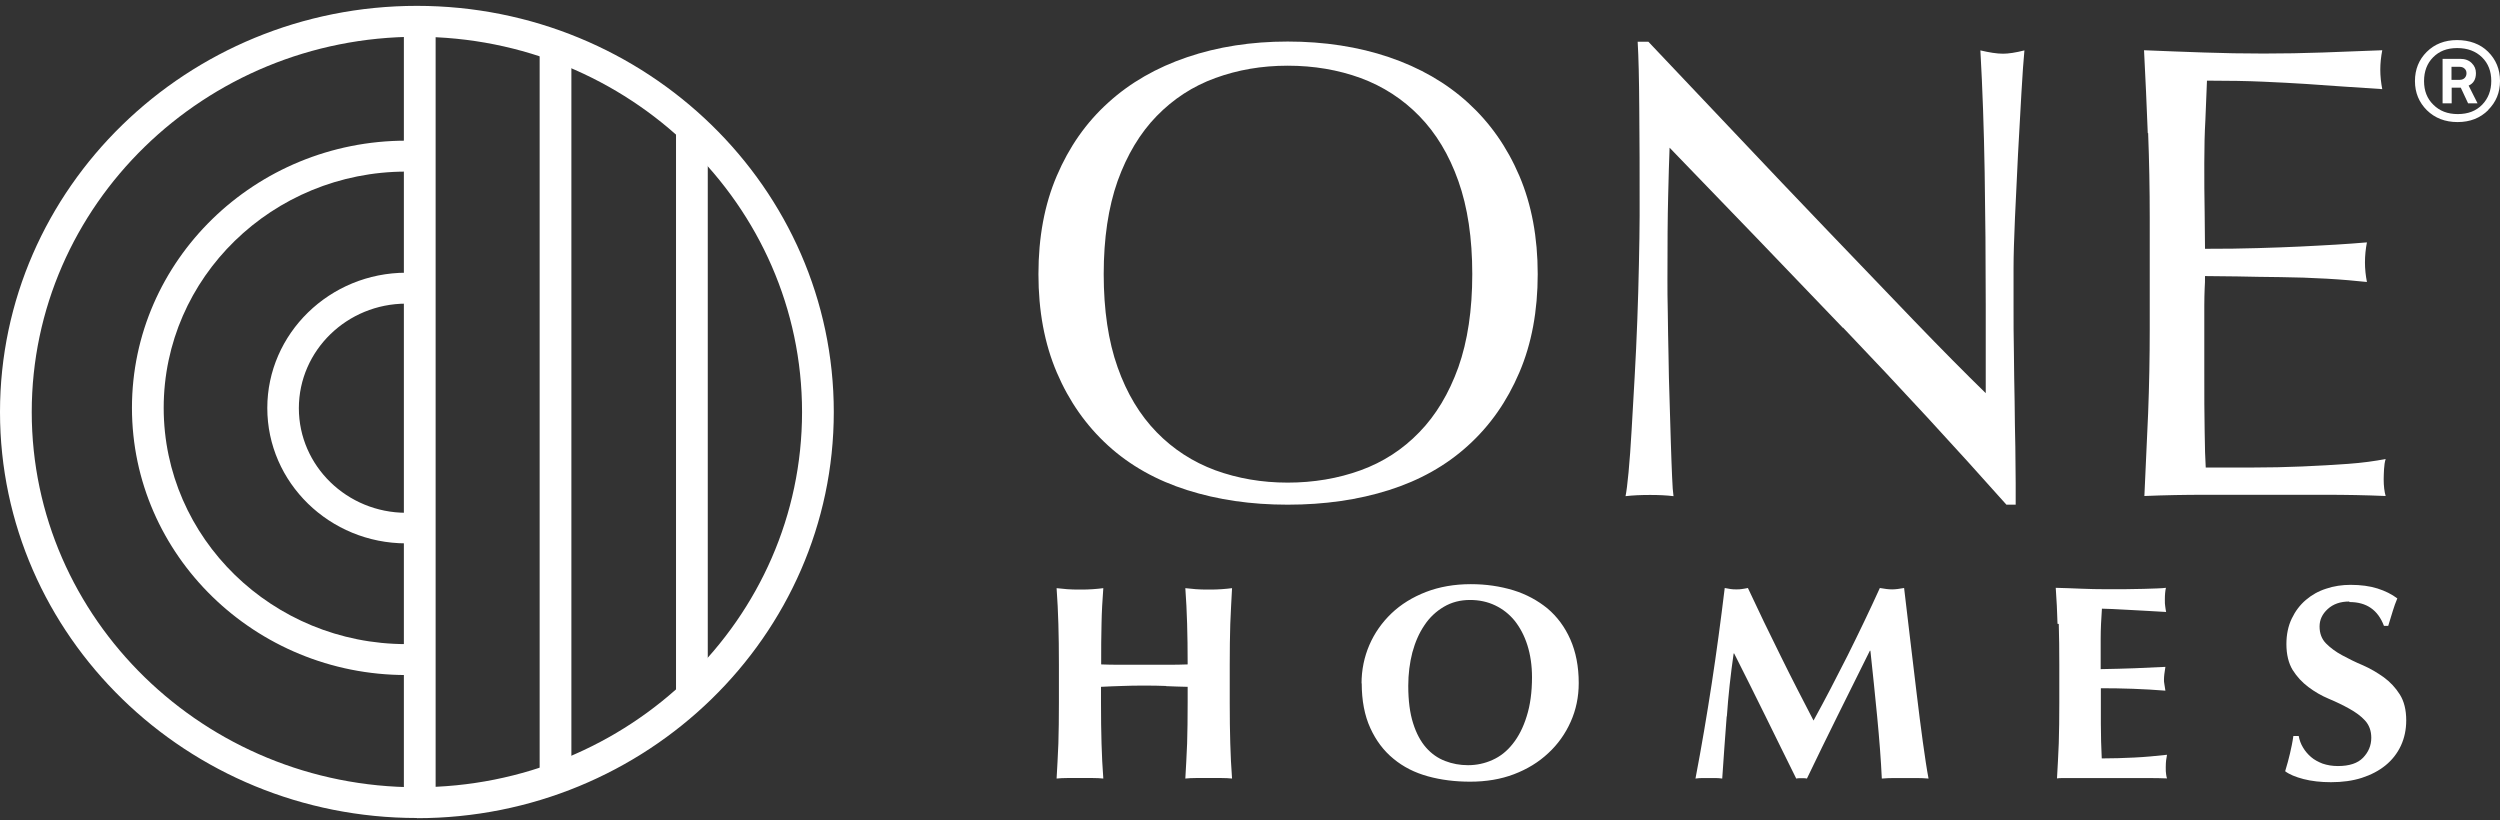
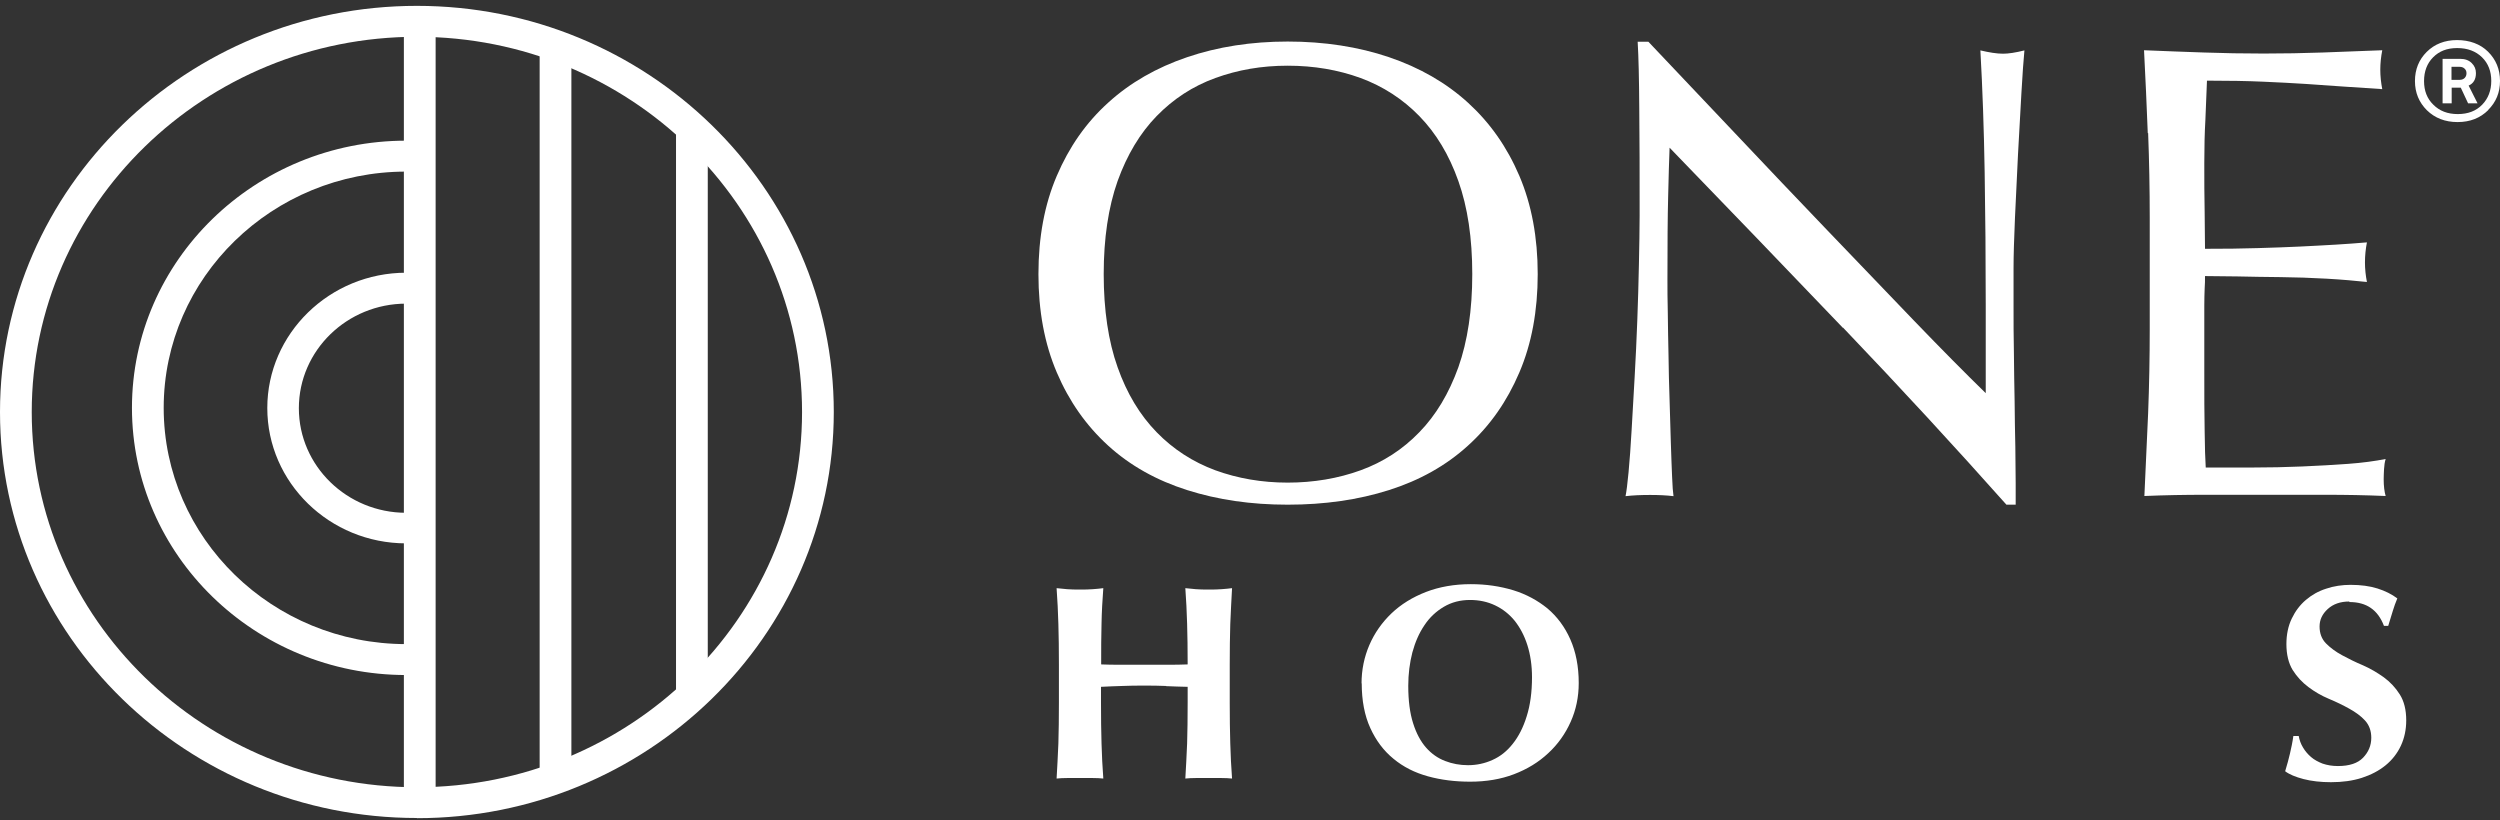
<svg xmlns="http://www.w3.org/2000/svg" width="256" height="84" viewBox="0 0 256 84" fill="none">
  <rect x="0" y="0" width="256" height="84" fill="#333333" stroke="none" />
  <path d="M42.69 83.763C19.154 83.763 0 65.12 0 42.19C0 19.26 19.154 0.6 42.69 0.6C66.226 0.6 85.38 19.26 85.38 42.19C85.38 65.12 66.226 83.781 42.69 83.781V83.763ZM42.69 3.766C20.943 3.766 3.25 21.003 3.25 42.19C3.25 63.377 20.943 80.614 42.69 80.614C64.437 80.614 82.13 63.377 82.13 42.19C82.13 21.003 64.437 3.766 42.69 3.766Z" fill="white" />
  <path d="M41.595 55.641C33.744 55.641 27.371 49.415 27.371 41.783C27.371 34.152 33.762 27.926 41.595 27.926V31.092C35.533 31.092 30.603 35.895 30.603 41.801C30.603 47.707 35.533 52.51 41.595 52.51V55.677V55.641Z" fill="white" />
  <path d="M41.594 69.123C26.111 69.123 13.512 56.849 13.512 41.764C13.512 26.679 26.111 14.404 41.594 14.404V17.571C27.9 17.571 16.762 28.422 16.762 41.764C16.762 55.105 27.9 65.957 41.594 65.957V69.123Z" fill="white" />
  <path d="M44.608 2.803H41.357V80.736H44.608V2.803Z" fill="white" />
  <path d="M58.51 4.994H55.26V78.907H58.51V4.994Z" fill="white" />
  <path d="M72.475 13H69.225V71.081H72.475V13Z" fill="white" />
  <path d="M106.336 28.073C106.336 24.302 106.957 20.94 108.217 18.005C109.477 15.052 111.211 12.561 113.475 10.516C115.721 8.47 118.424 6.922 121.564 5.855C124.705 4.788 128.137 4.254 131.862 4.254C135.587 4.254 139.093 4.788 142.234 5.855C145.374 6.922 148.077 8.47 150.322 10.516C152.568 12.561 154.321 15.052 155.581 18.005C156.841 20.958 157.462 24.32 157.462 28.073C157.462 31.827 156.841 35.207 155.581 38.142C154.321 41.095 152.587 43.585 150.322 45.631C148.077 47.677 145.374 49.189 142.234 50.185C139.093 51.181 135.642 51.679 131.862 51.679C128.083 51.679 124.705 51.181 121.564 50.185C118.424 49.189 115.721 47.677 113.475 45.631C111.229 43.585 109.477 41.095 108.217 38.142C106.957 35.189 106.336 31.845 106.336 28.073ZM150.761 28.073C150.761 24.391 150.286 21.207 149.336 18.538C148.387 15.852 147.054 13.646 145.338 11.885C143.64 10.142 141.631 8.843 139.33 7.99C137.03 7.154 134.546 6.727 131.862 6.727C129.178 6.727 126.75 7.154 124.449 7.99C122.148 8.826 120.158 10.124 118.442 11.885C116.744 13.629 115.411 15.852 114.443 18.538C113.494 21.225 113.019 24.409 113.019 28.073C113.019 31.738 113.494 34.94 114.443 37.608C115.393 40.294 116.725 42.5 118.442 44.261C120.14 46.005 122.148 47.303 124.449 48.157C126.75 48.993 129.215 49.42 131.862 49.42C134.51 49.42 137.03 48.993 139.33 48.157C141.631 47.321 143.64 46.022 145.338 44.261C147.036 42.518 148.369 40.294 149.336 37.608C150.286 34.922 150.761 31.738 150.761 28.073Z" fill="white" />
  <path d="M188.713 33.57C182.797 27.379 176.881 21.242 170.965 15.123C170.91 16.368 170.874 18.022 170.819 20.104C170.764 22.185 170.746 25.031 170.746 28.607C170.746 29.532 170.746 30.688 170.783 32.058C170.801 33.428 170.819 34.868 170.856 36.381C170.874 37.893 170.91 39.422 170.965 40.97C171.002 42.518 171.056 43.959 171.093 45.293C171.129 46.627 171.184 47.783 171.221 48.779C171.257 49.776 171.312 50.452 171.367 50.807C170.636 50.718 169.833 50.683 168.975 50.683C168.062 50.683 167.222 50.718 166.455 50.807C166.546 50.363 166.656 49.544 166.765 48.352C166.875 47.161 166.985 45.72 167.076 44.065C167.167 42.411 167.277 40.596 167.386 38.64C167.496 36.683 167.587 34.744 167.66 32.787C167.733 30.83 167.788 28.927 167.825 27.077C167.861 25.209 167.898 23.555 167.898 22.096C167.898 17.845 167.898 14.18 167.861 11.12C167.843 8.061 167.788 5.784 167.697 4.271H168.792C171.568 7.189 174.544 10.338 177.703 13.682C180.862 17.026 184.002 20.335 187.125 23.59C190.247 26.846 193.205 29.923 195.999 32.841C198.792 35.74 201.239 38.213 203.339 40.259V31.222C203.339 26.561 203.302 22.043 203.229 17.631C203.156 13.219 203.01 9.057 202.791 5.161C203.704 5.374 204.471 5.499 205.11 5.499C205.658 5.499 206.388 5.392 207.301 5.161C207.21 6.139 207.1 7.598 206.991 9.555C206.881 11.512 206.771 13.593 206.644 15.799C206.534 18.022 206.425 20.193 206.333 22.309C206.242 24.444 206.187 26.152 206.187 27.433V31.417C206.187 32.929 206.187 34.495 206.224 36.132C206.242 37.768 206.26 39.422 206.297 41.077C206.315 42.731 206.333 44.297 206.37 45.738C206.388 47.178 206.406 48.424 206.406 49.491V51.679H205.457C200.216 45.791 194.647 39.743 188.731 33.552L188.713 33.57Z" fill="white" />
  <path d="M219.932 13.648C219.823 10.819 219.695 7.973 219.549 5.145C221.594 5.233 223.639 5.305 225.666 5.376C227.692 5.447 229.719 5.483 231.783 5.483C233.846 5.483 235.854 5.447 237.863 5.376C239.871 5.305 241.898 5.233 243.943 5.145C243.815 5.803 243.742 6.479 243.742 7.137C243.742 7.795 243.815 8.471 243.943 9.129C242.482 9.04 241.15 8.951 239.944 8.862C238.739 8.773 237.461 8.685 236.128 8.596C234.777 8.507 233.316 8.435 231.728 8.364C230.139 8.293 228.222 8.258 225.994 8.258C225.94 9.681 225.885 11.033 225.83 12.313C225.757 13.594 225.72 15.071 225.72 16.707C225.72 18.433 225.72 20.123 225.757 21.759C225.775 23.396 225.793 24.641 225.793 25.477C227.802 25.477 229.591 25.459 231.18 25.406C232.769 25.371 234.229 25.299 235.544 25.246C236.859 25.175 238.082 25.122 239.196 25.05C240.31 24.979 241.369 24.908 242.373 24.819C242.245 25.477 242.172 26.171 242.172 26.883C242.172 27.541 242.245 28.217 242.373 28.875C241.186 28.75 239.817 28.626 238.246 28.537C236.676 28.448 235.106 28.395 233.535 28.377C231.965 28.359 230.486 28.341 229.098 28.306C227.711 28.288 226.615 28.27 225.793 28.27C225.793 28.662 225.793 29.106 225.757 29.569C225.739 30.031 225.72 30.618 225.72 31.33V37.912C225.72 40.438 225.72 42.519 225.757 44.156C225.775 45.792 225.812 47.038 225.867 47.874H230.65C232.385 47.874 234.065 47.838 235.727 47.767C237.388 47.696 238.958 47.607 240.437 47.5C241.916 47.393 243.195 47.215 244.29 47.002C244.199 47.304 244.144 47.66 244.126 48.034C244.108 48.407 244.089 48.763 244.089 49.066C244.089 49.777 244.162 50.346 244.29 50.791C242.245 50.702 240.2 50.666 238.173 50.666H225.793C223.748 50.666 221.667 50.702 219.585 50.791C219.713 47.963 219.841 45.134 219.969 42.306C220.078 39.495 220.133 36.613 220.133 33.696V22.258C220.133 19.34 220.078 16.458 219.969 13.612L219.932 13.648Z" fill="white" />
  <path d="M119.37 70.242C118.621 70.206 117.891 70.206 117.161 70.206C116.43 70.206 115.682 70.206 114.951 70.242C114.221 70.26 113.472 70.295 112.742 70.331V71.95C112.742 73.515 112.76 74.92 112.797 76.13C112.833 77.357 112.888 78.549 112.979 79.723C112.651 79.688 112.285 79.67 111.902 79.67H109.273C108.889 79.67 108.524 79.688 108.195 79.723C108.268 78.549 108.323 77.357 108.378 76.13C108.414 74.903 108.433 73.515 108.433 71.95V68.089C108.433 66.524 108.414 65.118 108.378 63.909C108.341 62.681 108.287 61.454 108.195 60.227C108.524 60.262 108.889 60.298 109.273 60.333C109.656 60.369 110.094 60.369 110.587 60.369C111.08 60.369 111.518 60.369 111.902 60.333C112.285 60.298 112.651 60.28 112.979 60.227C112.888 61.454 112.815 62.681 112.797 63.873C112.76 65.083 112.76 66.471 112.76 68.036C113.271 68.054 113.874 68.072 114.586 68.072C115.298 68.072 116.175 68.072 117.215 68.072C118.256 68.072 119.114 68.072 119.772 68.072C120.429 68.072 121.05 68.054 121.616 68.036C121.616 66.471 121.598 65.083 121.561 63.873C121.525 62.664 121.47 61.454 121.378 60.227C121.707 60.262 122.072 60.298 122.456 60.333C122.839 60.369 123.277 60.369 123.77 60.369C124.263 60.369 124.702 60.369 125.085 60.333C125.469 60.298 125.834 60.28 126.162 60.227C126.089 61.454 126.035 62.681 125.98 63.909C125.943 65.136 125.925 66.524 125.925 68.089V71.95C125.925 73.515 125.943 74.92 125.98 76.13C126.016 77.357 126.071 78.549 126.162 79.723C125.834 79.688 125.469 79.67 125.085 79.67H122.456C122.072 79.67 121.707 79.688 121.378 79.723C121.452 78.549 121.506 77.357 121.561 76.13C121.598 74.903 121.616 73.515 121.616 71.95V70.331C120.885 70.313 120.137 70.295 119.406 70.26L119.37 70.242Z" fill="white" />
  <path d="M139.422 69.994C139.422 68.588 139.696 67.272 140.225 66.044C140.755 64.817 141.522 63.732 142.489 62.807C143.457 61.882 144.644 61.153 146.013 60.619C147.401 60.085 148.935 59.818 150.615 59.818C152.167 59.818 153.609 60.032 154.96 60.441C156.293 60.85 157.462 61.49 158.466 62.309C159.452 63.145 160.237 64.194 160.803 65.475C161.369 66.756 161.662 68.25 161.662 69.94C161.662 71.363 161.388 72.68 160.84 73.907C160.292 75.135 159.525 76.22 158.539 77.127C157.553 78.052 156.385 78.764 155.034 79.279C153.682 79.795 152.185 80.044 150.542 80.044C149.008 80.044 147.565 79.867 146.214 79.493C144.863 79.119 143.695 78.532 142.69 77.696C141.686 76.878 140.901 75.828 140.317 74.548C139.732 73.267 139.44 71.737 139.44 69.958L139.422 69.994ZM156.878 69.371C156.878 68.144 156.713 67.041 156.403 66.062C156.093 65.084 155.654 64.266 155.107 63.572C154.559 62.896 153.883 62.362 153.098 61.989C152.313 61.615 151.455 61.437 150.523 61.437C149.537 61.437 148.643 61.668 147.858 62.131C147.073 62.593 146.397 63.216 145.867 64.017C145.32 64.817 144.918 65.742 144.626 66.809C144.352 67.877 144.206 69.015 144.206 70.225C144.206 71.737 144.37 73.018 144.699 74.049C145.027 75.099 145.484 75.935 146.032 76.558C146.58 77.18 147.237 77.643 147.985 77.927C148.716 78.212 149.501 78.355 150.323 78.355C151.199 78.355 152.039 78.177 152.824 77.821C153.628 77.465 154.321 76.914 154.906 76.166C155.49 75.437 155.983 74.494 156.33 73.356C156.695 72.217 156.878 70.883 156.878 69.318V69.371Z" fill="white" />
-   <path d="M176.813 73.357C176.648 75.474 176.502 77.591 176.356 79.725C176.119 79.69 175.881 79.672 175.662 79.672H174.311C174.092 79.672 173.855 79.69 173.617 79.725C174.238 76.47 174.786 73.233 175.279 70.013C175.772 66.793 176.21 63.538 176.612 60.211C176.831 60.246 177.032 60.282 177.214 60.318C177.397 60.353 177.598 60.353 177.817 60.353C177.999 60.353 178.182 60.353 178.365 60.318C178.565 60.282 178.766 60.264 178.985 60.211C179.515 61.349 180.063 62.506 180.629 63.68C181.195 64.854 181.779 66.028 182.345 67.184C182.911 68.341 183.495 69.497 184.061 70.6C184.628 71.72 185.175 72.77 185.705 73.784C186.873 71.667 188.024 69.443 189.192 67.131C190.343 64.818 191.456 62.506 192.497 60.211C192.99 60.3 193.392 60.353 193.757 60.353C194.086 60.353 194.487 60.3 194.98 60.211C195.181 61.847 195.382 63.591 195.601 65.459C195.82 67.326 196.04 69.159 196.259 70.956C196.478 72.752 196.679 74.406 196.898 75.972C197.117 77.52 197.299 78.783 197.482 79.725C197.099 79.69 196.697 79.672 196.295 79.672H193.921C193.52 79.672 193.1 79.69 192.698 79.725C192.607 77.769 192.442 75.669 192.223 73.393C192.004 71.116 191.767 68.874 191.529 66.633H191.475C190.361 68.874 189.284 71.062 188.206 73.215C187.147 75.367 186.07 77.537 185.029 79.725C184.938 79.708 184.847 79.69 184.755 79.69C184.664 79.69 184.573 79.69 184.481 79.69C184.39 79.69 184.299 79.69 184.208 79.69C184.116 79.69 184.025 79.708 183.934 79.725C182.893 77.609 181.834 75.492 180.793 73.357C179.752 71.24 178.675 69.088 177.579 66.917H177.525C177.214 69.088 176.977 71.24 176.831 73.357H176.813Z" fill="white" />
-   <path d="M210.69 63.876C210.654 62.648 210.599 61.421 210.508 60.193C211.384 60.211 212.242 60.247 213.101 60.282C213.959 60.318 214.817 60.336 215.693 60.336C217.136 60.336 218.414 60.336 219.528 60.3C220.642 60.264 221.39 60.247 221.792 60.193C221.719 60.496 221.682 60.887 221.682 61.385C221.682 61.688 221.682 61.919 221.719 62.097C221.737 62.275 221.774 62.453 221.81 62.666C221.244 62.63 220.623 62.595 219.966 62.559C219.291 62.524 218.651 62.488 218.012 62.453C217.373 62.417 216.807 62.381 216.314 62.364C215.821 62.346 215.456 62.328 215.237 62.328C215.164 63.378 215.109 64.409 215.109 65.423C215.109 66.437 215.109 67.487 215.109 68.519C216.369 68.501 217.519 68.465 218.542 68.43C219.564 68.394 220.623 68.341 221.737 68.287C221.682 68.608 221.646 68.857 221.628 69.034C221.609 69.212 221.591 69.39 221.591 69.568C221.591 69.728 221.591 69.871 221.628 70.031C221.664 70.191 221.682 70.422 221.737 70.724C219.528 70.546 217.319 70.475 215.127 70.475C215.127 71.08 215.127 71.685 215.127 72.29C215.127 72.895 215.127 73.499 215.127 74.104C215.127 75.332 215.164 76.524 215.219 77.662C216.333 77.662 217.428 77.626 218.542 77.573C219.656 77.52 220.77 77.413 221.902 77.289C221.865 77.502 221.829 77.68 221.81 77.858C221.792 78.036 221.774 78.267 221.774 78.569C221.774 78.872 221.774 79.103 221.81 79.281C221.829 79.459 221.865 79.601 221.902 79.708C221.372 79.69 220.733 79.672 219.966 79.672C219.199 79.672 218.14 79.672 216.807 79.672H212.188C211.749 79.672 211.421 79.672 211.202 79.672C210.983 79.672 210.782 79.69 210.636 79.708C210.709 78.534 210.763 77.342 210.818 76.115C210.855 74.887 210.873 73.499 210.873 71.934V68.074C210.873 66.508 210.855 65.103 210.818 63.894L210.69 63.876Z" fill="white" />
  <path d="M240.555 61.596C239.66 61.596 238.93 61.846 238.364 62.361C237.798 62.877 237.524 63.464 237.524 64.158C237.524 64.852 237.743 65.439 238.181 65.883C238.62 66.328 239.167 66.737 239.825 67.093C240.482 67.449 241.194 67.805 241.961 68.125C242.728 68.463 243.422 68.872 244.097 69.352C244.755 69.833 245.302 70.42 245.741 71.114C246.179 71.807 246.398 72.697 246.398 73.764C246.398 74.707 246.215 75.579 245.85 76.361C245.485 77.144 244.956 77.82 244.28 78.371C243.604 78.923 242.783 79.35 241.851 79.652C240.902 79.955 239.861 80.097 238.693 80.097C237.652 80.097 236.702 79.99 235.881 79.777C235.059 79.563 234.42 79.296 234 78.976C234.201 78.318 234.365 77.713 234.493 77.162C234.621 76.61 234.749 76.023 234.84 75.365H235.388C235.461 75.774 235.607 76.183 235.826 76.539C236.045 76.913 236.319 77.233 236.648 77.517C236.976 77.802 237.378 78.016 237.834 78.194C238.309 78.354 238.82 78.443 239.405 78.443C240.573 78.443 241.432 78.158 241.979 77.589C242.527 77.019 242.819 76.344 242.819 75.543C242.819 74.831 242.6 74.244 242.18 73.782C241.76 73.319 241.212 72.928 240.573 72.572C239.934 72.216 239.24 71.878 238.474 71.558C237.707 71.238 237.013 70.829 236.374 70.349C235.735 69.868 235.205 69.299 234.767 68.605C234.347 67.912 234.128 67.022 234.128 65.955C234.128 64.976 234.31 64.105 234.676 63.34C235.041 62.575 235.516 61.952 236.118 61.436C236.721 60.92 237.414 60.529 238.2 60.28C238.985 60.013 239.825 59.889 240.701 59.889C241.742 59.889 242.673 60.013 243.458 60.262C244.243 60.511 244.919 60.849 245.485 61.276C245.302 61.703 245.156 62.13 245.029 62.539C244.901 62.948 244.736 63.464 244.554 64.087H244.116C243.495 62.45 242.326 61.65 240.592 61.65L240.555 61.596Z" fill="white" />
  <path d="M254.796 11.273C253.974 12.091 252.933 12.5 251.655 12.5C250.377 12.5 249.336 12.091 248.514 11.29C247.711 10.49 247.291 9.494 247.291 8.302C247.291 7.11 247.693 6.114 248.496 5.313C249.3 4.513 250.34 4.104 251.6 4.104C252.86 4.104 253.974 4.495 254.777 5.295C255.581 6.096 256.001 7.092 256.001 8.284C256.001 9.476 255.599 10.454 254.777 11.273M251.673 11.682C252.732 11.682 253.554 11.361 254.175 10.721C254.796 10.081 255.106 9.262 255.106 8.284C255.106 7.306 254.796 6.487 254.157 5.865C253.517 5.242 252.678 4.922 251.618 4.922C250.559 4.922 249.774 5.242 249.153 5.865C248.533 6.487 248.222 7.306 248.222 8.302C248.222 9.298 248.533 10.098 249.172 10.721C249.811 11.361 250.632 11.682 251.673 11.682ZM250.121 10.561V6.025H251.911C252.422 6.025 252.805 6.167 253.097 6.452C253.39 6.736 253.536 7.074 253.536 7.483C253.536 8.124 253.28 8.551 252.787 8.764L253.7 10.579H252.732L251.984 8.978H251.052V10.579H250.121V10.561ZM251.034 8.177H251.874C252.093 8.177 252.258 8.106 252.385 7.982C252.513 7.839 252.568 7.697 252.568 7.501C252.568 7.306 252.513 7.163 252.385 7.039C252.258 6.914 252.093 6.843 251.874 6.843H251.034V8.159V8.177Z" fill="white" />
</svg>